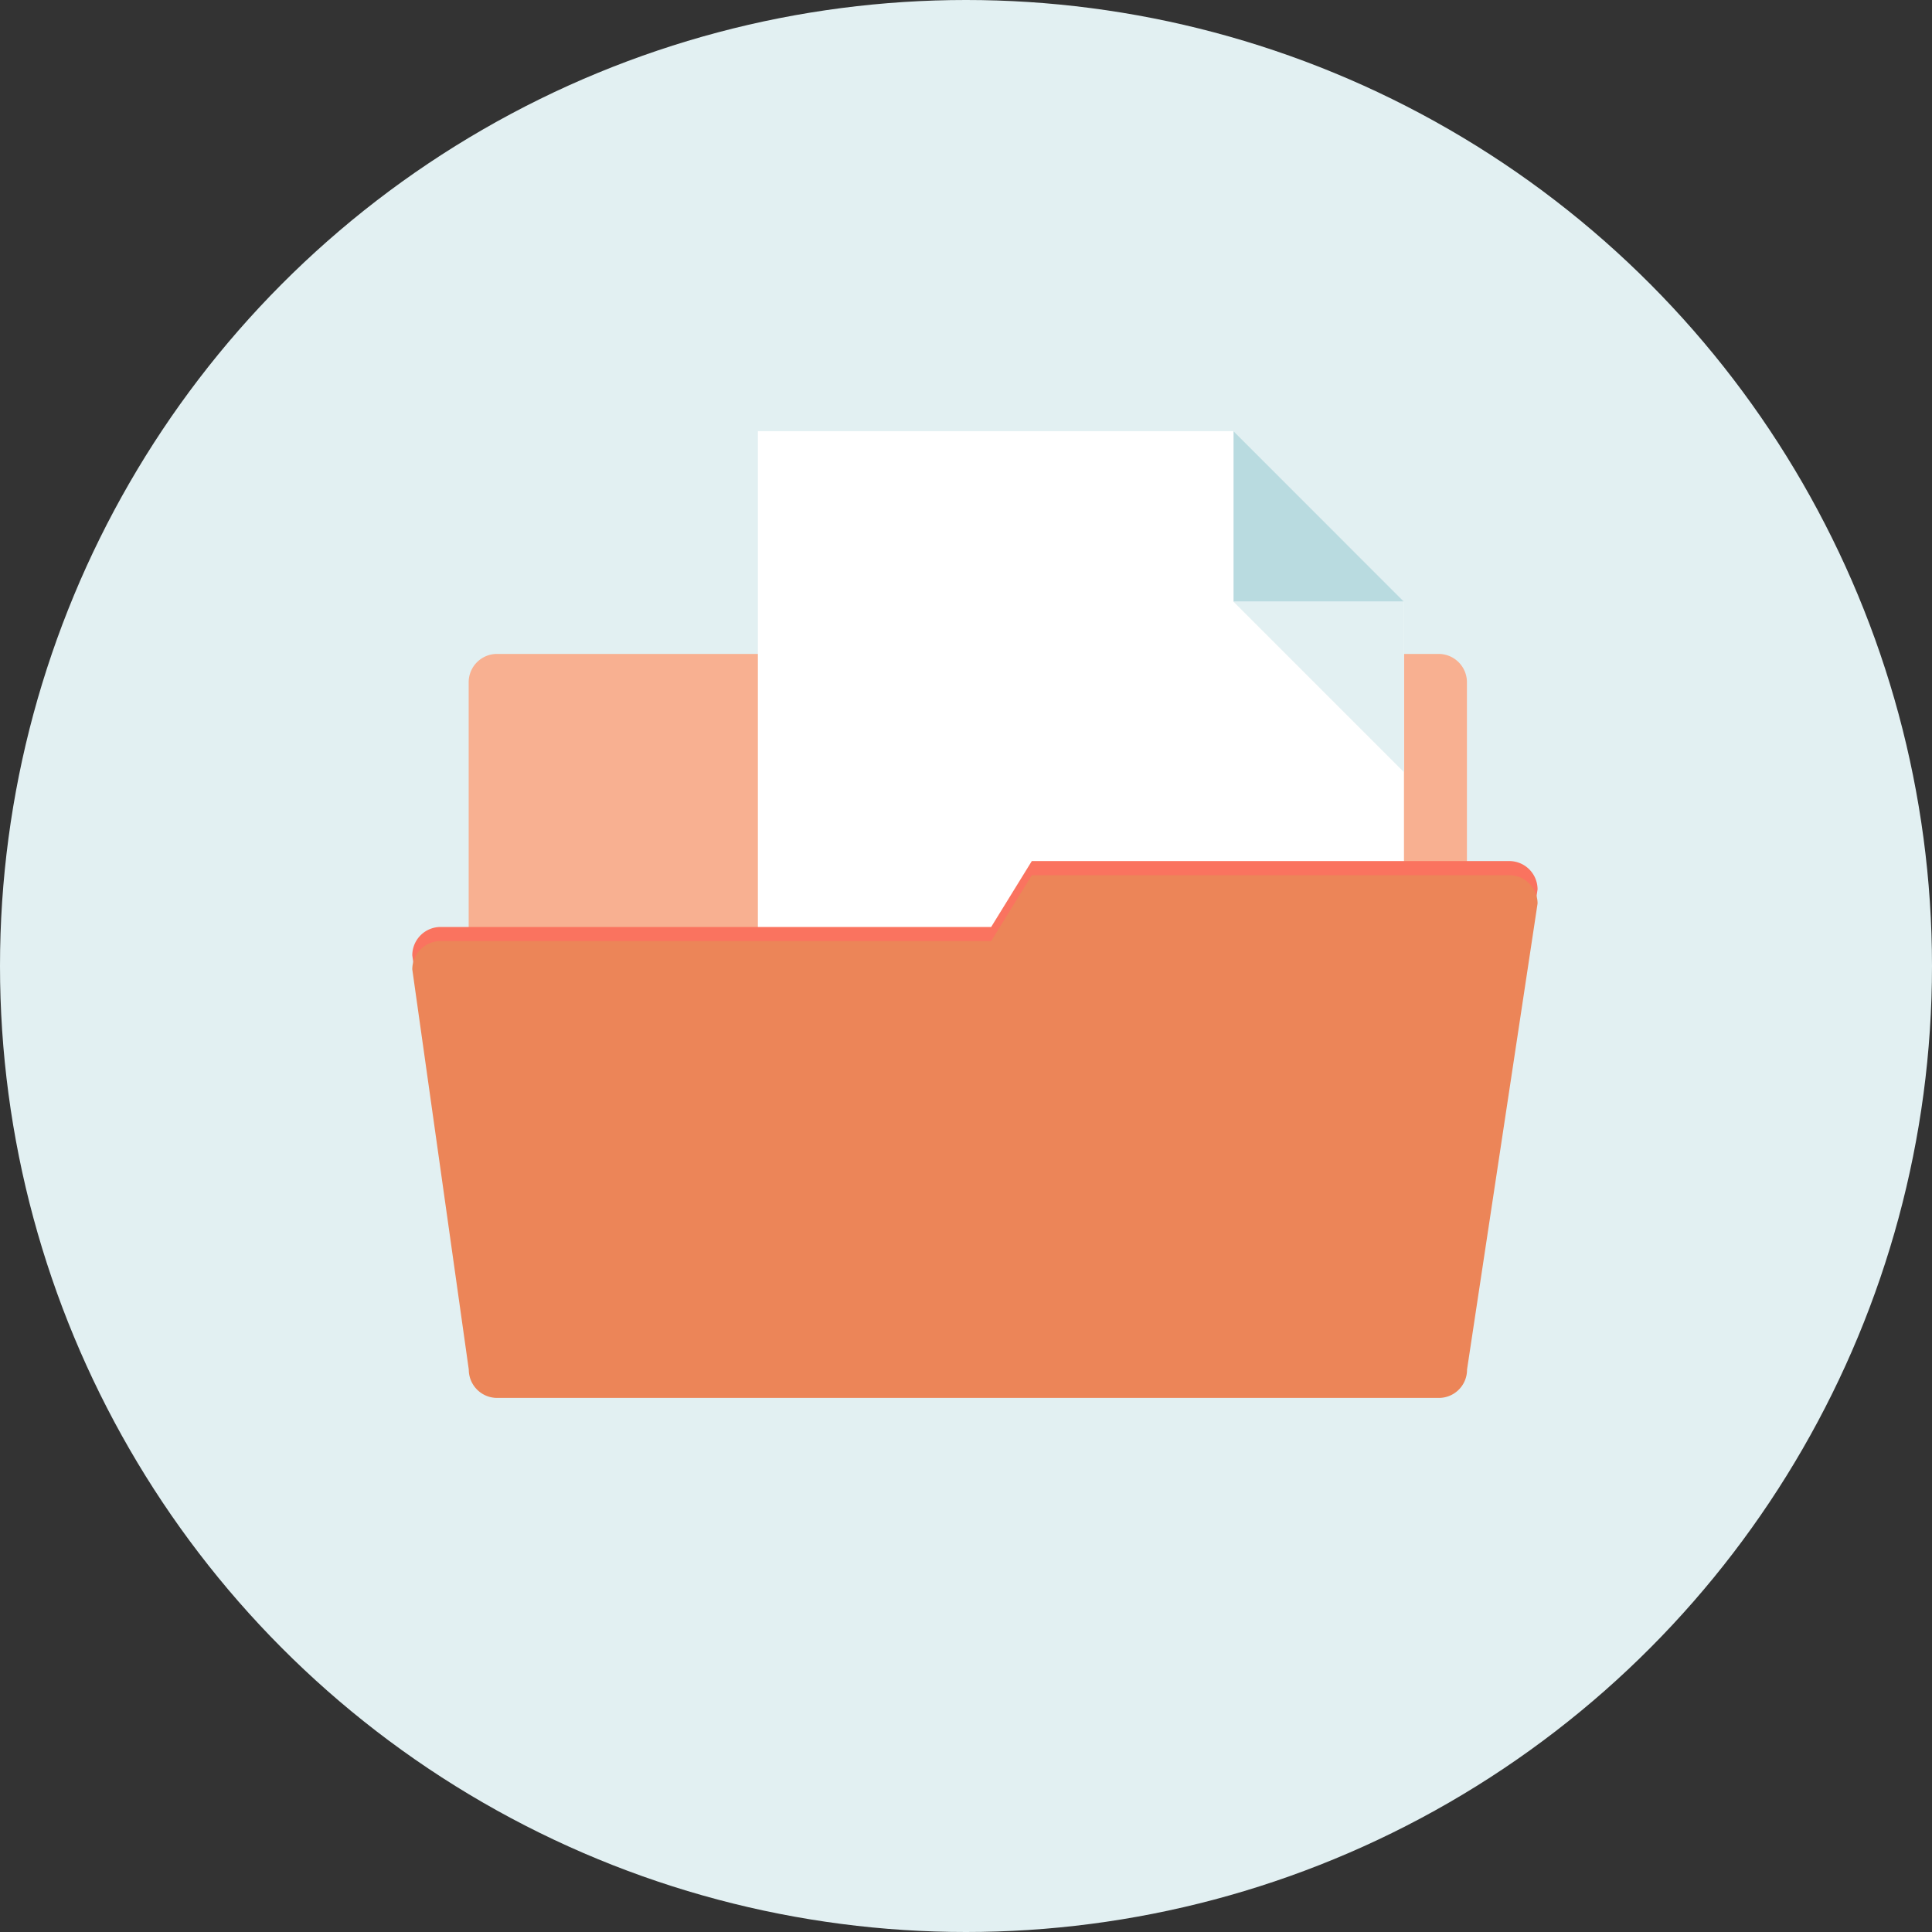
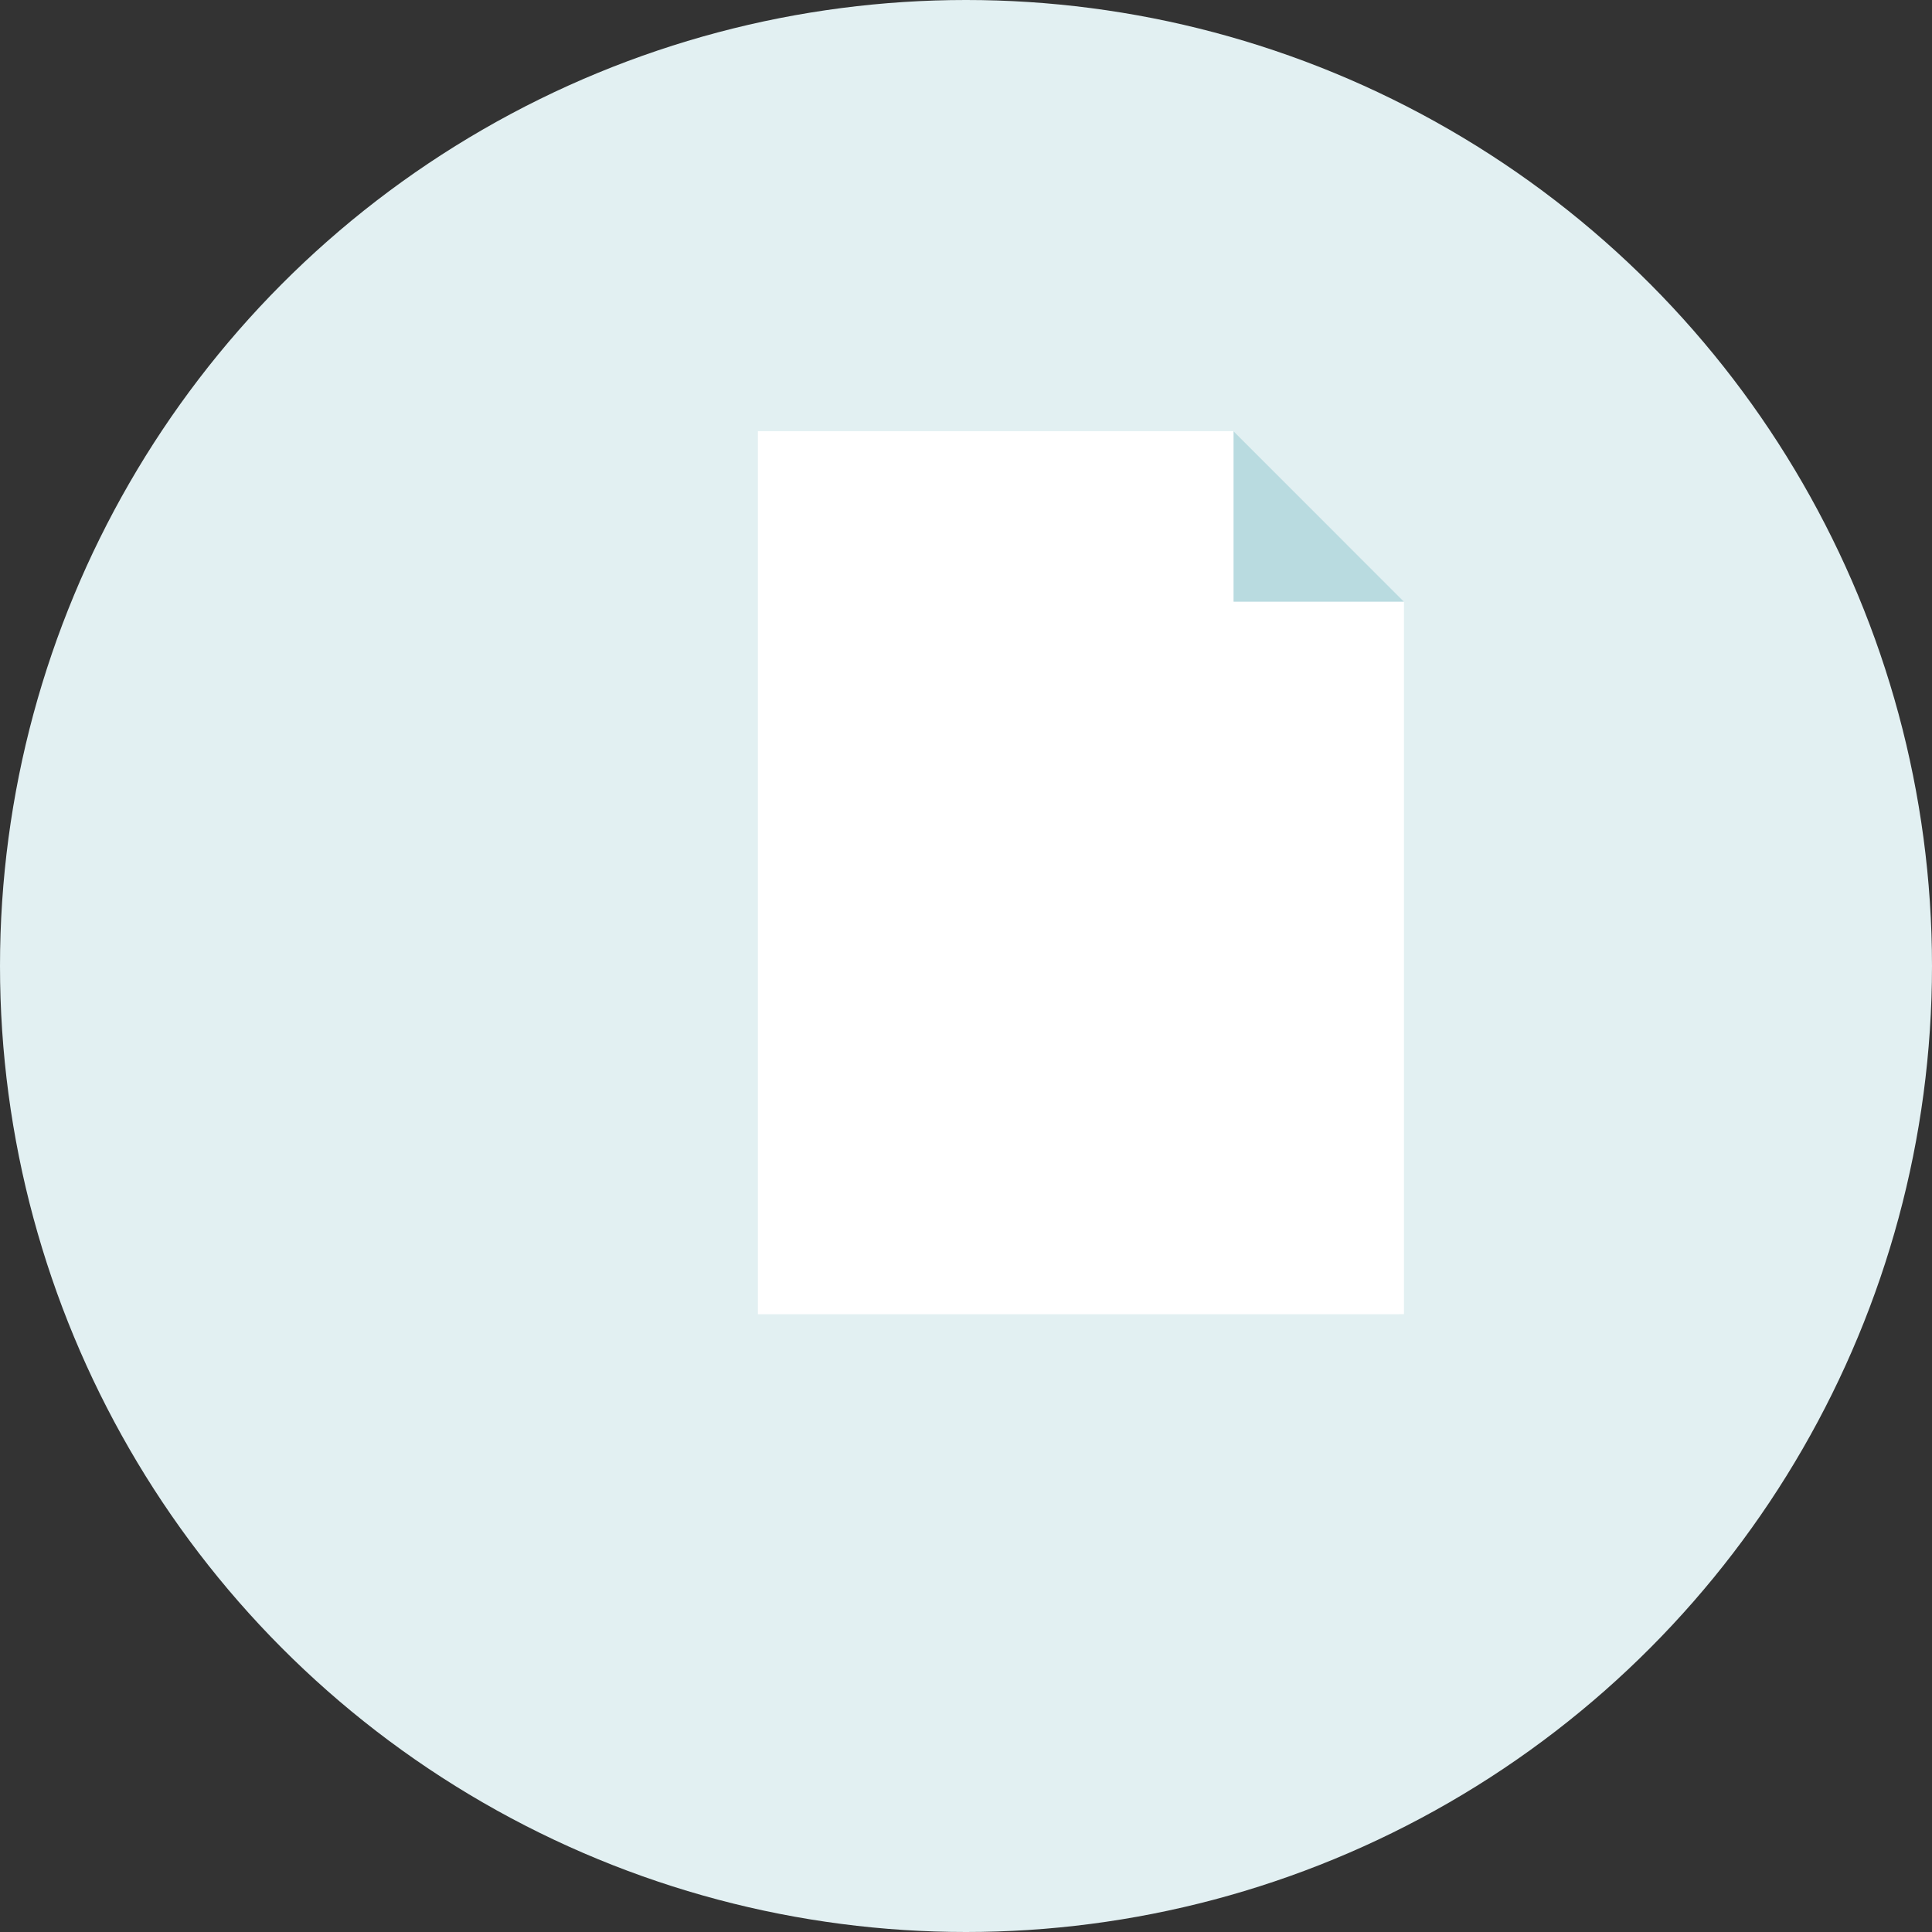
<svg xmlns="http://www.w3.org/2000/svg" width="75" height="75" viewBox="0 0 75 75">
  <rect x="0" y="0" width="75" height="75" fill="#333333" stroke="none" />
  <g id="picto" transform="translate(-868 -3522.188)">
    <g id="Groupe_529" data-name="Groupe 529" transform="translate(10.979 3390.667)">
      <circle id="Ellipse_55" data-name="Ellipse 55" cx="37.5" cy="37.5" r="37.5" transform="translate(857.021 131.521)" fill="#e2f0f2" />
    </g>
    <g id="Groupe_344" data-name="Groupe 344" transform="translate(-573.195 2759.768)">
-       <path id="Tracé_660" data-name="Tracé 660" d="M1505.542,841.853a1.094,1.094,0,0,1-1.1,1.1h-36.552a1.1,1.1,0,0,1-1.1-1.1V818.095a1.1,1.1,0,0,1,1.1-1.1h36.552a1.1,1.1,0,0,1,1.1,1.1Z" transform="translate(-7.401 -29.19)" fill="#f8b091" />
      <g id="Groupe_343" data-name="Groupe 343" transform="translate(1470.617 779.158)">
        <g id="Groupe_340" data-name="Groupe 340" transform="translate(0 0)">
          <g id="Groupe_339" data-name="Groupe 339">
            <path id="Tracé_663" data-name="Tracé 663" d="M1540.962,813.437V785.778l-6.617-6.62h-18.464v34.28Z" transform="translate(-1515.882 -779.158)" fill="#fff" />
            <g id="Groupe_338" data-name="Groupe 338" transform="translate(18.464)">
              <path id="Tracé_664" data-name="Tracé 664" d="M1596.652,785.778h6.617l-6.617-6.62Z" transform="translate(-1596.652 -779.158)" fill="#b9dbe0" />
-               <path id="Tracé_665" data-name="Tracé 665" d="M1603.269,808.119h-6.617l6.617,6.618Z" transform="translate(-1596.652 -801.498)" fill="#e2f0f2" />
            </g>
          </g>
        </g>
      </g>
-       <path id="Tracé_666" data-name="Tracé 666" d="M1500.883,853.273a1.1,1.1,0,0,0-1.1-1.1H1481.25l-1.578,2.559H1458.3a1.1,1.1,0,0,0-1.1,1.1l2.193,15.533a1.1,1.1,0,0,0,1.1,1.1h36.552a1.094,1.094,0,0,0,1.1-1.1Z" transform="translate(0 -56.327)" fill="#fa735f" />
-       <path id="Tracé_667" data-name="Tracé 667" d="M1500.883,855.676a1.1,1.1,0,0,0-1.1-1.1H1481.25l-1.578,2.557H1458.3a1.1,1.1,0,0,0-1.1,1.1l2.193,15.535a1.1,1.1,0,0,0,1.1,1.1h36.552a1.094,1.094,0,0,0,1.1-1.1Z" transform="translate(0 -58.181)" fill="#ec8558" />
    </g>
  </g>
</svg>